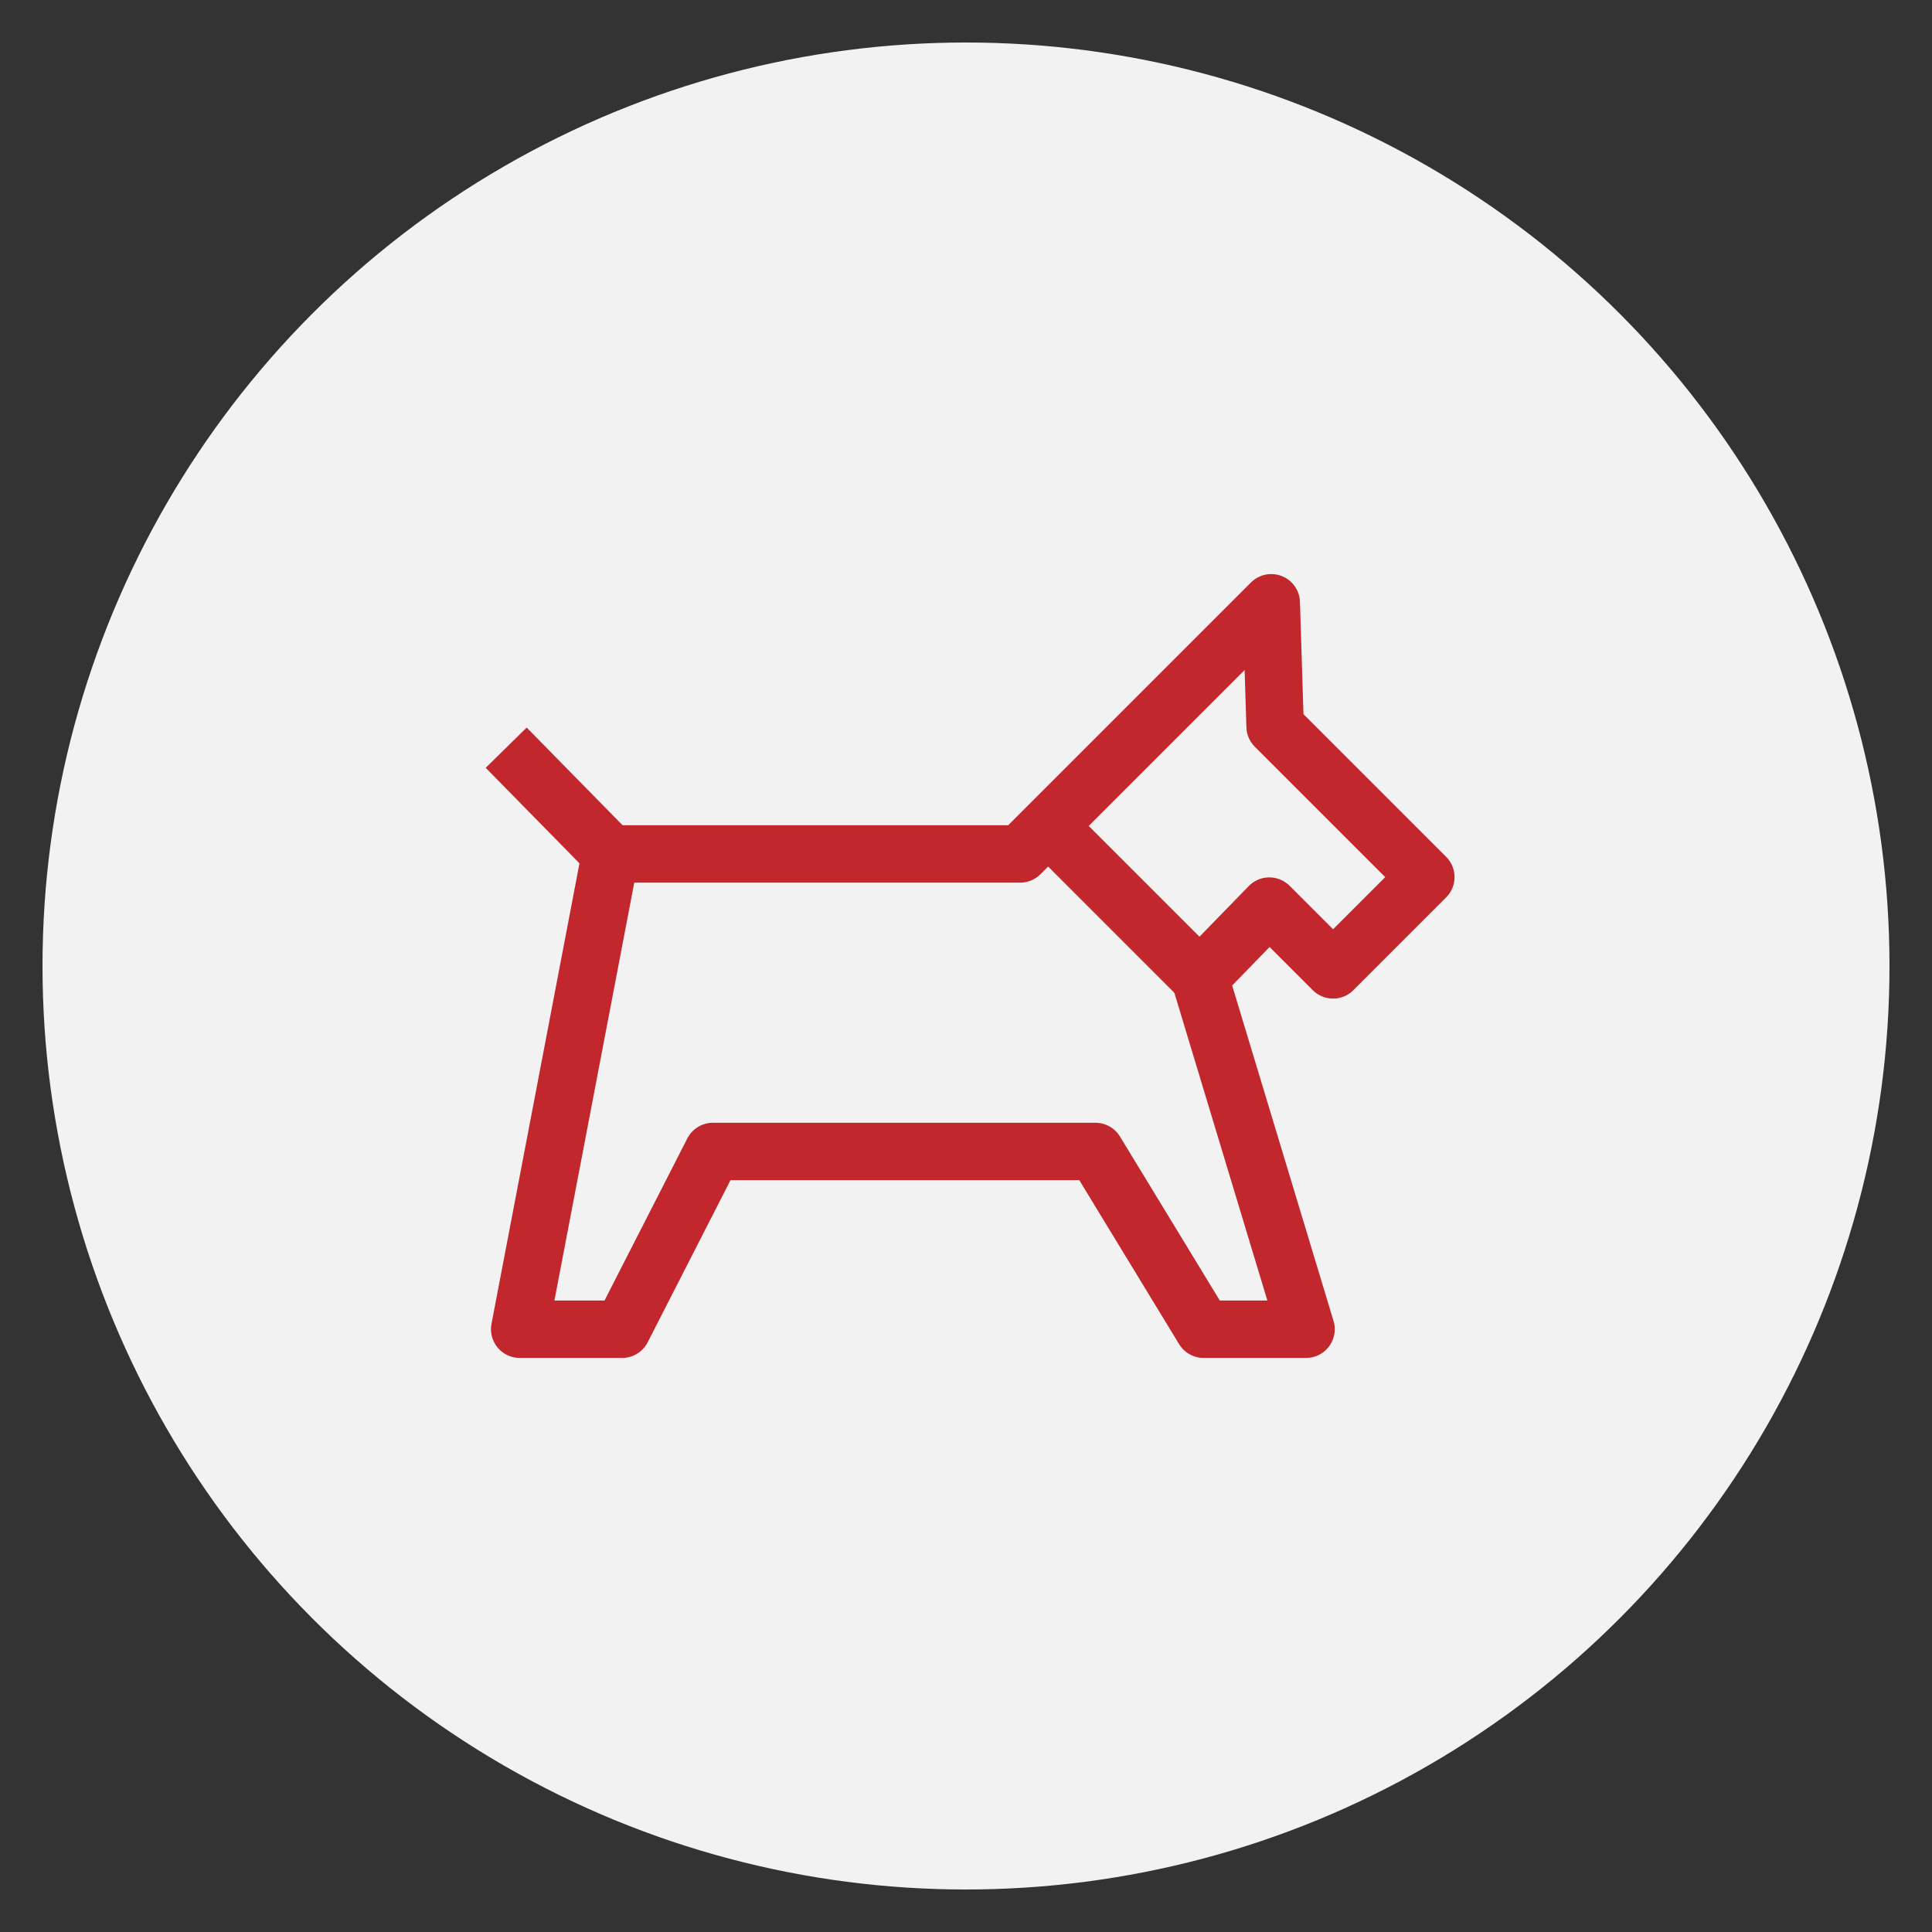
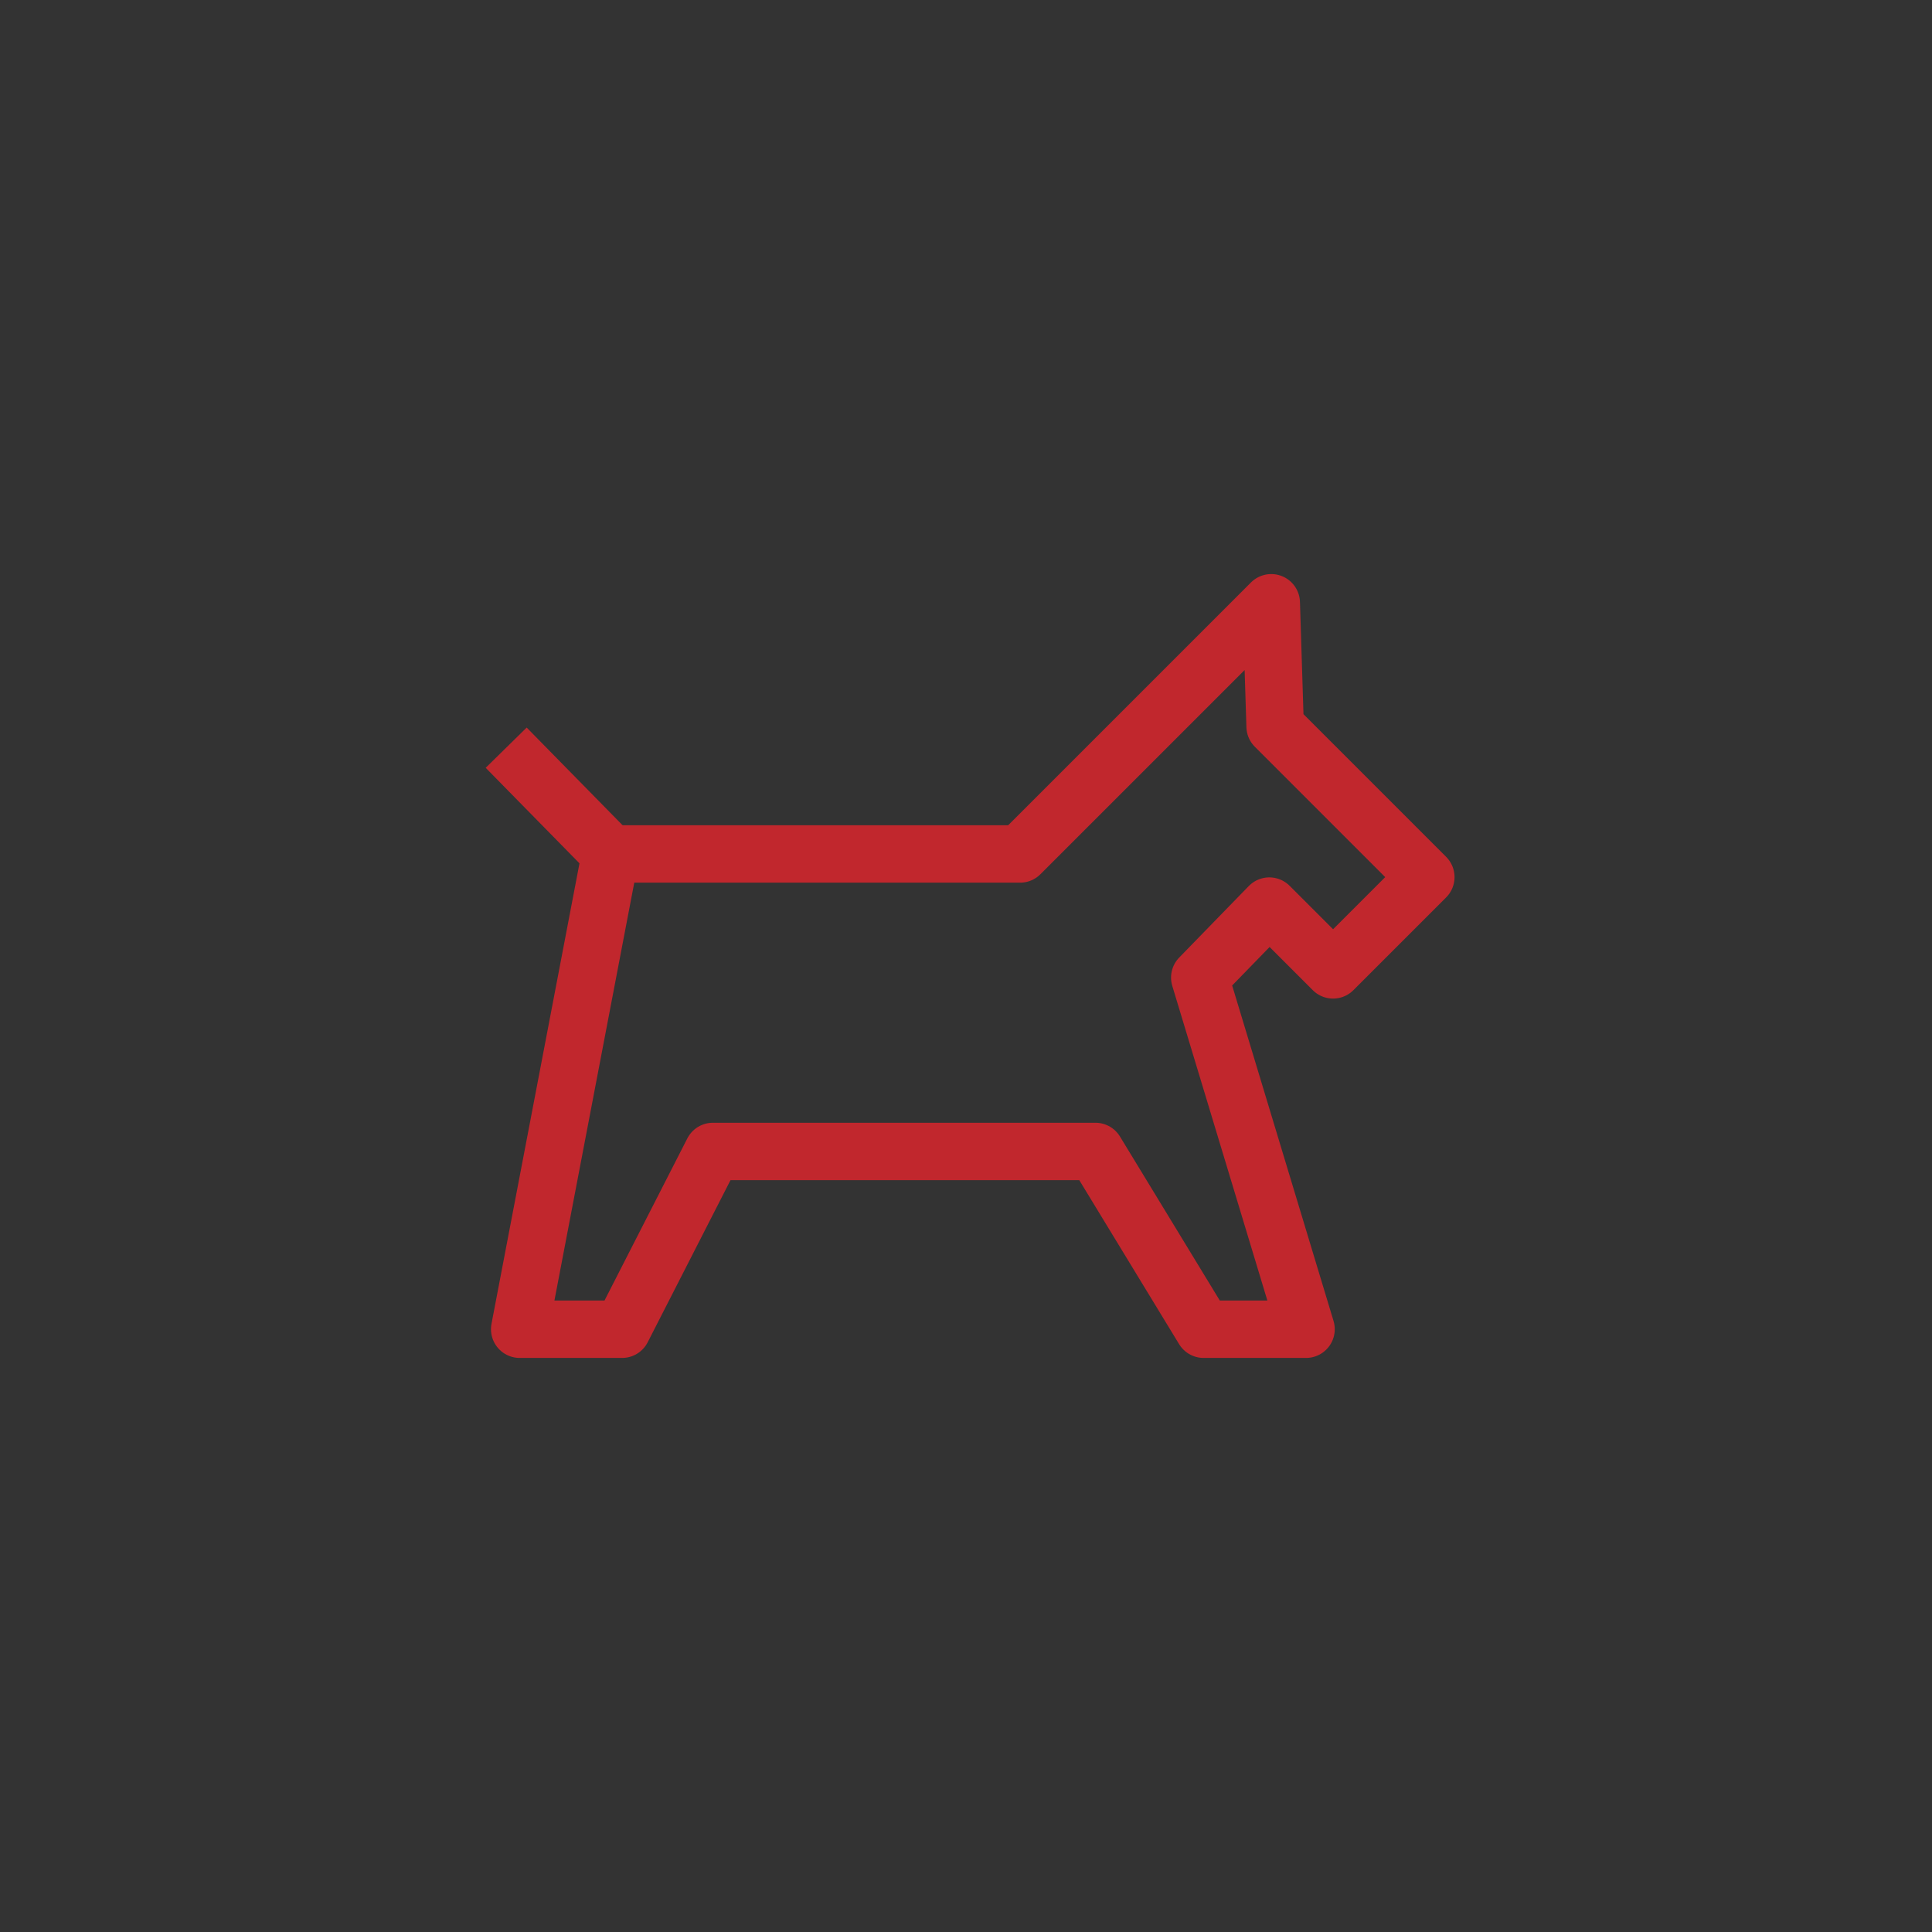
<svg xmlns="http://www.w3.org/2000/svg" version="1.1" id="レイヤー_1" x="0px" y="0px" width="100px" height="100px" viewBox="0 0 100 100" style="enable-background:new 0 0 100 100;" xml:space="preserve">
  <rect x="0" y="0" width="100" height="100" fill="#333333" stroke="none" />
  <style type="text/css">
	.st0{fill:#F2F2F2;}
	.st1{fill:none;stroke:#C1272D;stroke-width:2.973;stroke-linejoin:round;stroke-miterlimit:10;}
</style>
  <g>
-     <circle class="st0" cx="50" cy="50" r="47.8" />
    <g>
      <polygon class="st1" points="73.8,45.4 66,37.6 66,37.6 65.8,31.2 52.8,44.2 36.9,44.2 33.8,44.2 31.6,44.2 26.9,68.8 32.2,68.8     36.9,59.6 56.7,59.6 62.3,68.8 67.6,68.8 62.1,50.6 65.7,46.9 69,50.2   " />
      <line class="st1" x1="31.6" y1="44.2" x2="26.2" y2="38.7" />
-       <line class="st1" x1="62.1" y1="50.6" x2="54.3" y2="42.8" />
    </g>
  </g>
</svg>